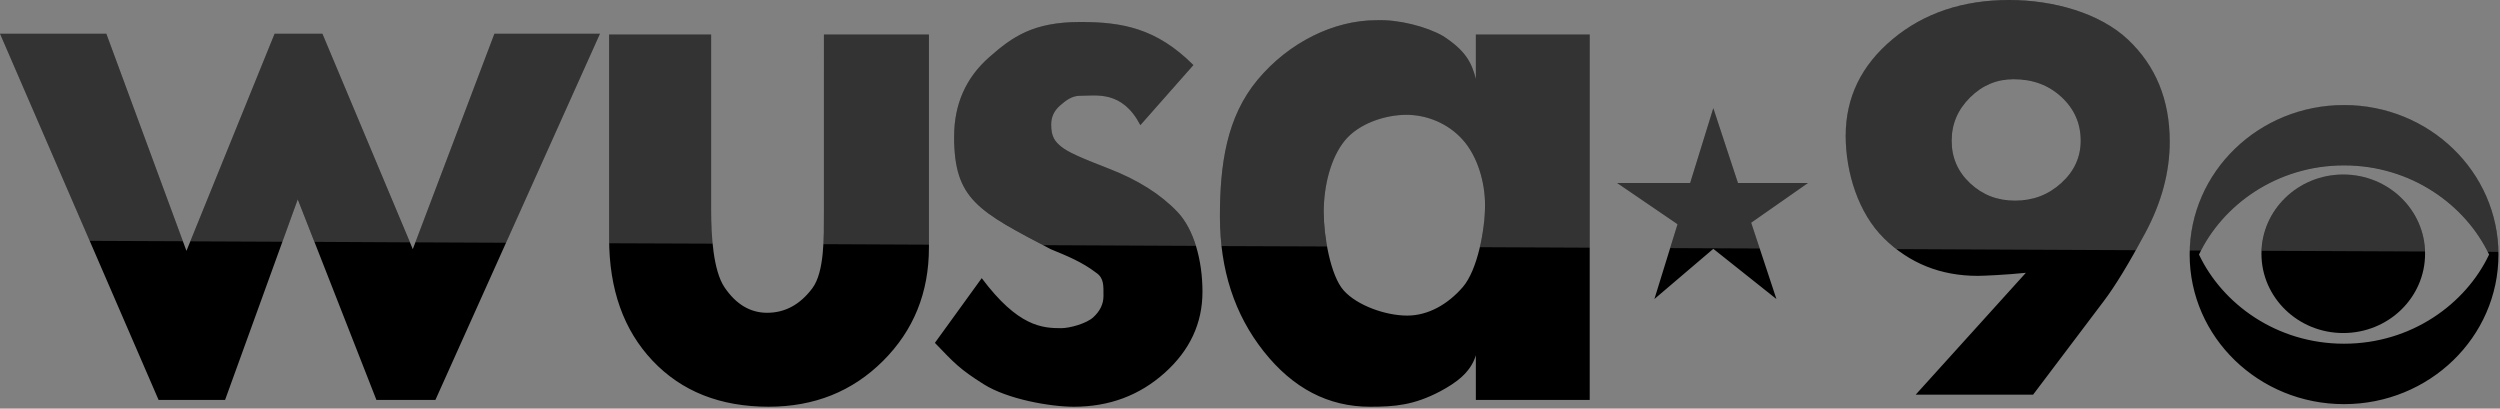
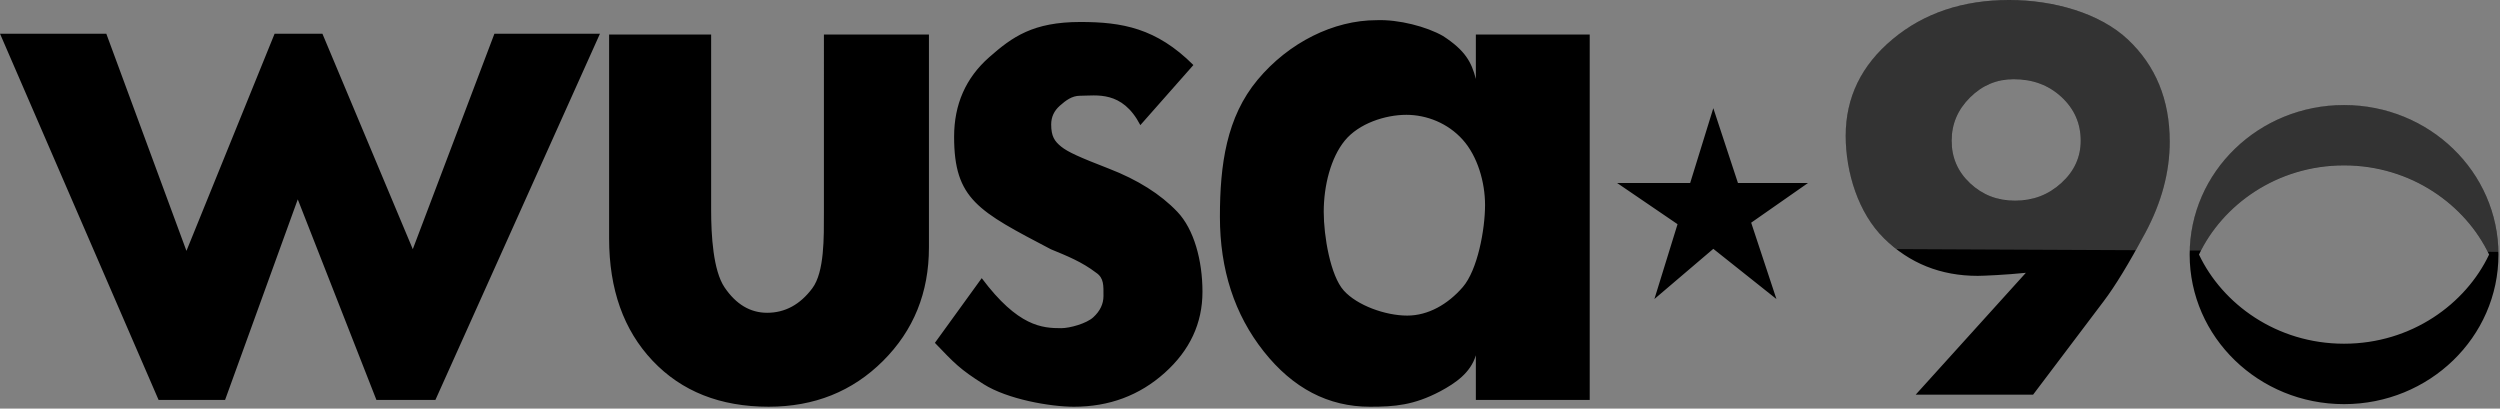
<svg xmlns="http://www.w3.org/2000/svg" width="777" height="127">
  <rect width="100%" height="100%" fill="#808080" stroke="none" />
  <g fill-rule="nonzero" fill="none">
    <path fill="#000" d="M.004 10.476h33.035l24.91 67.497 27.4-67.497h14.856l28.091 66.968 25.37-66.968h32.803l-51.143 113.818H116.99L92.547 61.96l-22.593 62.335H49.287zM189.313 10.74h31.71v54.528c0 7.852.62 18.82 4.184 24.07s7.97 7.875 13.219 7.875c5.56 0 10.241-2.537 14.04-7.61 3.799-5.073 3.606-15.865 3.606-23.541V10.74h32.641v66.173c0 14.03-4.759 25.786-14.275 35.27-9.518 9.486-21.365 14.228-35.542 14.228-15.04 0-27.063-4.764-36.071-14.293-9.008-9.53-13.512-22.19-13.512-37.984V10.741ZM370.908 20.213l-16.492 18.678c-5.642-10.89-13.682-9.128-18.774-9.128-2.506 0-4.428 1.492-6.23 3.08-1.801 1.588-2.702 3.53-2.702 5.823 0 3.706 1.038 5.234 3.114 6.91 2.075 1.677 5.757 3.328 14.765 6.813 9.008 3.485 16.117 7.963 21.326 13.433 5.208 5.47 7.813 15.15 7.813 24.856 0 9.794-3.917 18.198-11.75 25.212-7.833 7.015-17.232 10.522-28.198 10.522-7.441 0-20.675-2.338-28.077-7.014-7.402-4.677-9.039-6.476-15.138-12.839l14.557-20.112c11.295 15.093 18.834 15.549 24.708 15.549 2.663 0 7.842-1.436 9.957-3.377 2.115-1.94 3.172-4.147 3.173-6.617 0-3.176.18-5.58-2.248-7.213-4.478-3.422-9.072-5.245-14.097-7.317-22.534-11.828-30.08-15.502-30.08-34.968 0-10.058 3.622-18.286 10.867-24.683 7.246-6.396 13.682-10.99 28.375-10.99 12.925 0 23.623 1.874 35.131 13.382ZM458.695 124.294v-13.872c-1.634 5.453-6.33 8.648-11.028 11.174-8.27 4.362-14.198 4.816-21.903 4.816-12.927 0-23.928-5.735-33.003-17.205-9.075-11.47-13.612-25.41-13.612-41.822 0-16.234 2.046-30.99 11.72-42.593 9.674-11.602 23.658-18.52 36.927-18.52 6.894-.279 15.657 2.015 20.708 4.926 6.893 4.476 8.841 8.103 10.191 13.338V10.741h35.387v113.553h-35.387Zm-21.63-88.607c-6.507 0-14.734 2.67-19.1 8.007-4.367 5.339-6.55 14.02-6.55 22.137 0 7.588 2.076 19.839 6.229 24.47 4.152 4.633 12.959 7.786 19.722 7.786 6.506 0 12.63-3.506 17.252-8.844 4.623-5.338 6.935-17.941 6.935-25.53 0-7.058-2.312-15.122-6.935-20.283-4.623-5.162-11.218-7.742-17.553-7.743ZM631.883 122.668h-36.494l34.248-37.878c-6.126.631-13.265.947-14.966.947-11.502 0-21.217-3.897-29.146-11.69-7.929-7.793-11.893-20.411-11.893-31.833 0-11.926 4.866-21.943 14.598-30.051C597.963 4.054 610.043 0 624.471 0c13.748 0 28.187 4.086 36.864 12.257 8.677 8.172 13.016 18.757 13.016 31.756 0 9.465-2.535 18.93-7.605 28.395s-9.375 16.533-12.914 21.202l-21.95 29.058Zm14.802-78.94c0-5.363-1.99-9.89-5.972-13.582-3.981-3.69-8.932-5.537-14.854-5.537-5.24 0-9.766 1.893-13.577 5.68-3.812 3.785-5.717 8.266-5.717 13.44 0 5.237 1.922 9.654 5.768 13.251 3.845 3.597 8.49 5.395 13.935 5.395 5.58 0 10.379-1.83 14.394-5.49 4.016-3.66 6.023-8.045 6.023-13.156ZM532.498 33.62l-7.193 23.26h-22.7l18.777 12.798-7.193 23.26 18.31-15.6 19.616 15.6-7.847-23.727 17.655-12.33h-21.765l-7.66-23.26zM680.543 79.113c0-25.668 21.48-46.472 47.982-46.472 26.508 0 47.996 20.804 47.996 46.472 0 25.674-21.488 46.493-47.996 46.493-26.502 0-47.982-20.819-47.982-46.493m93.068 0C766.337 63.75 749.452 51.4 728.525 51.4c-20.928 0-37.805 12.35-45.08 27.713 7.275 15.37 24.152 27.712 45.08 27.712 20.927 0 37.812-12.342 45.086-27.712" />
-     <path d="M702.86 78.88c0-13.615 11.378-24.642 25.42-24.642 14.048 0 25.433 11.027 25.433 24.641 0 13.6-11.385 24.627-25.434 24.627-14.041 0-25.42-11.027-25.42-24.627" fill="#000" />
    <path d="M624.469.01c-14.429.001-26.518 4.049-36.25 12.157-9.733 8.109-14.594 18.137-14.594 30.063 0 11.42 3.977 24.02 11.906 31.812a43.418 43.418 0 0 0 3.907 3.375l74.343.344c.962-1.716 1.945-3.432 2.969-5.344 5.07-9.465 7.594-18.941 7.594-28.406 0-12.999-4.323-23.579-13-31.75C652.666 4.089 638.217.01 624.469.01Zm1.406 24.595c5.921 0 10.862 1.84 14.844 5.53 3.981 3.692 5.968 8.231 5.968 13.595 0 5.11-2.015 9.496-6.03 13.156-4.016 3.66-8.795 5.5-14.376 5.5-5.444 0-10.092-1.81-13.937-5.406-3.846-3.597-5.782-8.013-5.782-13.25 0-5.175 1.908-9.652 5.72-13.438 3.81-3.786 8.352-5.687 13.593-5.687ZM680.563 77.855h3.5c7.58-14.78 24.109-26.47 44.468-26.47 20.547 0 37.204 11.903 44.688 26.876l3.281.031c-.453-25.288-21.743-45.656-47.969-45.656-26.065 0-47.278 20.135-47.968 45.219Z" fill-opacity=".2" fill="#FFF" />
-     <path d="m702.906 77.948 50.781.22c-.39-13.285-11.603-23.938-25.406-23.938-13.72 0-24.87 10.536-25.375 23.718ZM27.875 74.855l28.969.125-23.813-64.5H0l27.875 64.375zM59.156 75.01l28.625.126 4.781-13.188 5.188 13.22 29.625.155-27.156-64.843H85.344L59.156 75.01zM129.094 75.323l28.187.125L186.47 10.48h-32.813zM189.344 75.605l32.156.125c-.356-3.61-.469-7.295-.469-10.47V10.73h-31.719v63.406c0 .493.023.981.032 1.469ZM255.906 75.886l32.813.156V10.73h-32.656v55.343c0 2.98.03 6.411-.157 9.813ZM324.219 76.198l47.468.22c-1.301-4.211-3.228-7.914-5.78-10.595-5.21-5.47-12.305-9.952-21.313-13.437-9.008-3.485-12.706-5.136-14.781-6.813-2.076-1.676-3.094-3.2-3.094-6.906 0-2.294.886-4.224 2.687-5.812 1.802-1.588 3.744-3.094 6.25-3.094 5.092 0 13.108-1.765 18.75 9.125l16.5-18.688c-11.508-11.508-22.2-13.375-35.125-13.375-14.693 0-21.13 4.604-28.375 11-7.245 6.397-10.875 14.63-10.875 24.688 0 18.711 7.133 22.89 27.688 33.687ZM379.625 76.48l32.812.125c-.688-3.808-1.03-7.69-1.03-10.782 0-8.117 2.196-16.787 6.562-22.125 4.366-5.338 12.587-8 19.093-8 6.336 0 12.94 2.558 17.563 7.72 4.623 5.16 6.937 13.222 6.938 20.28 0 3.663-.549 8.507-1.626 13.125l34.157.157V10.73h-35.406v13.812c-1.35-5.235-3.296-8.868-10.188-13.344-5.051-2.911-13.825-5.216-20.719-4.937-13.27 0-27.232 6.929-36.906 18.531-9.674 11.603-11.719 26.36-11.719 42.594 0 3.12.14 6.151.469 9.094ZM519.094 77.105l27.843.125-2.656-8.032 17.656-12.312h-21.78L532.5 33.605l-7.188 23.28h-22.718l18.781 12.782-2.281 7.438z" fill-opacity=".2" fill="#FFF" />
  </g>
</svg>